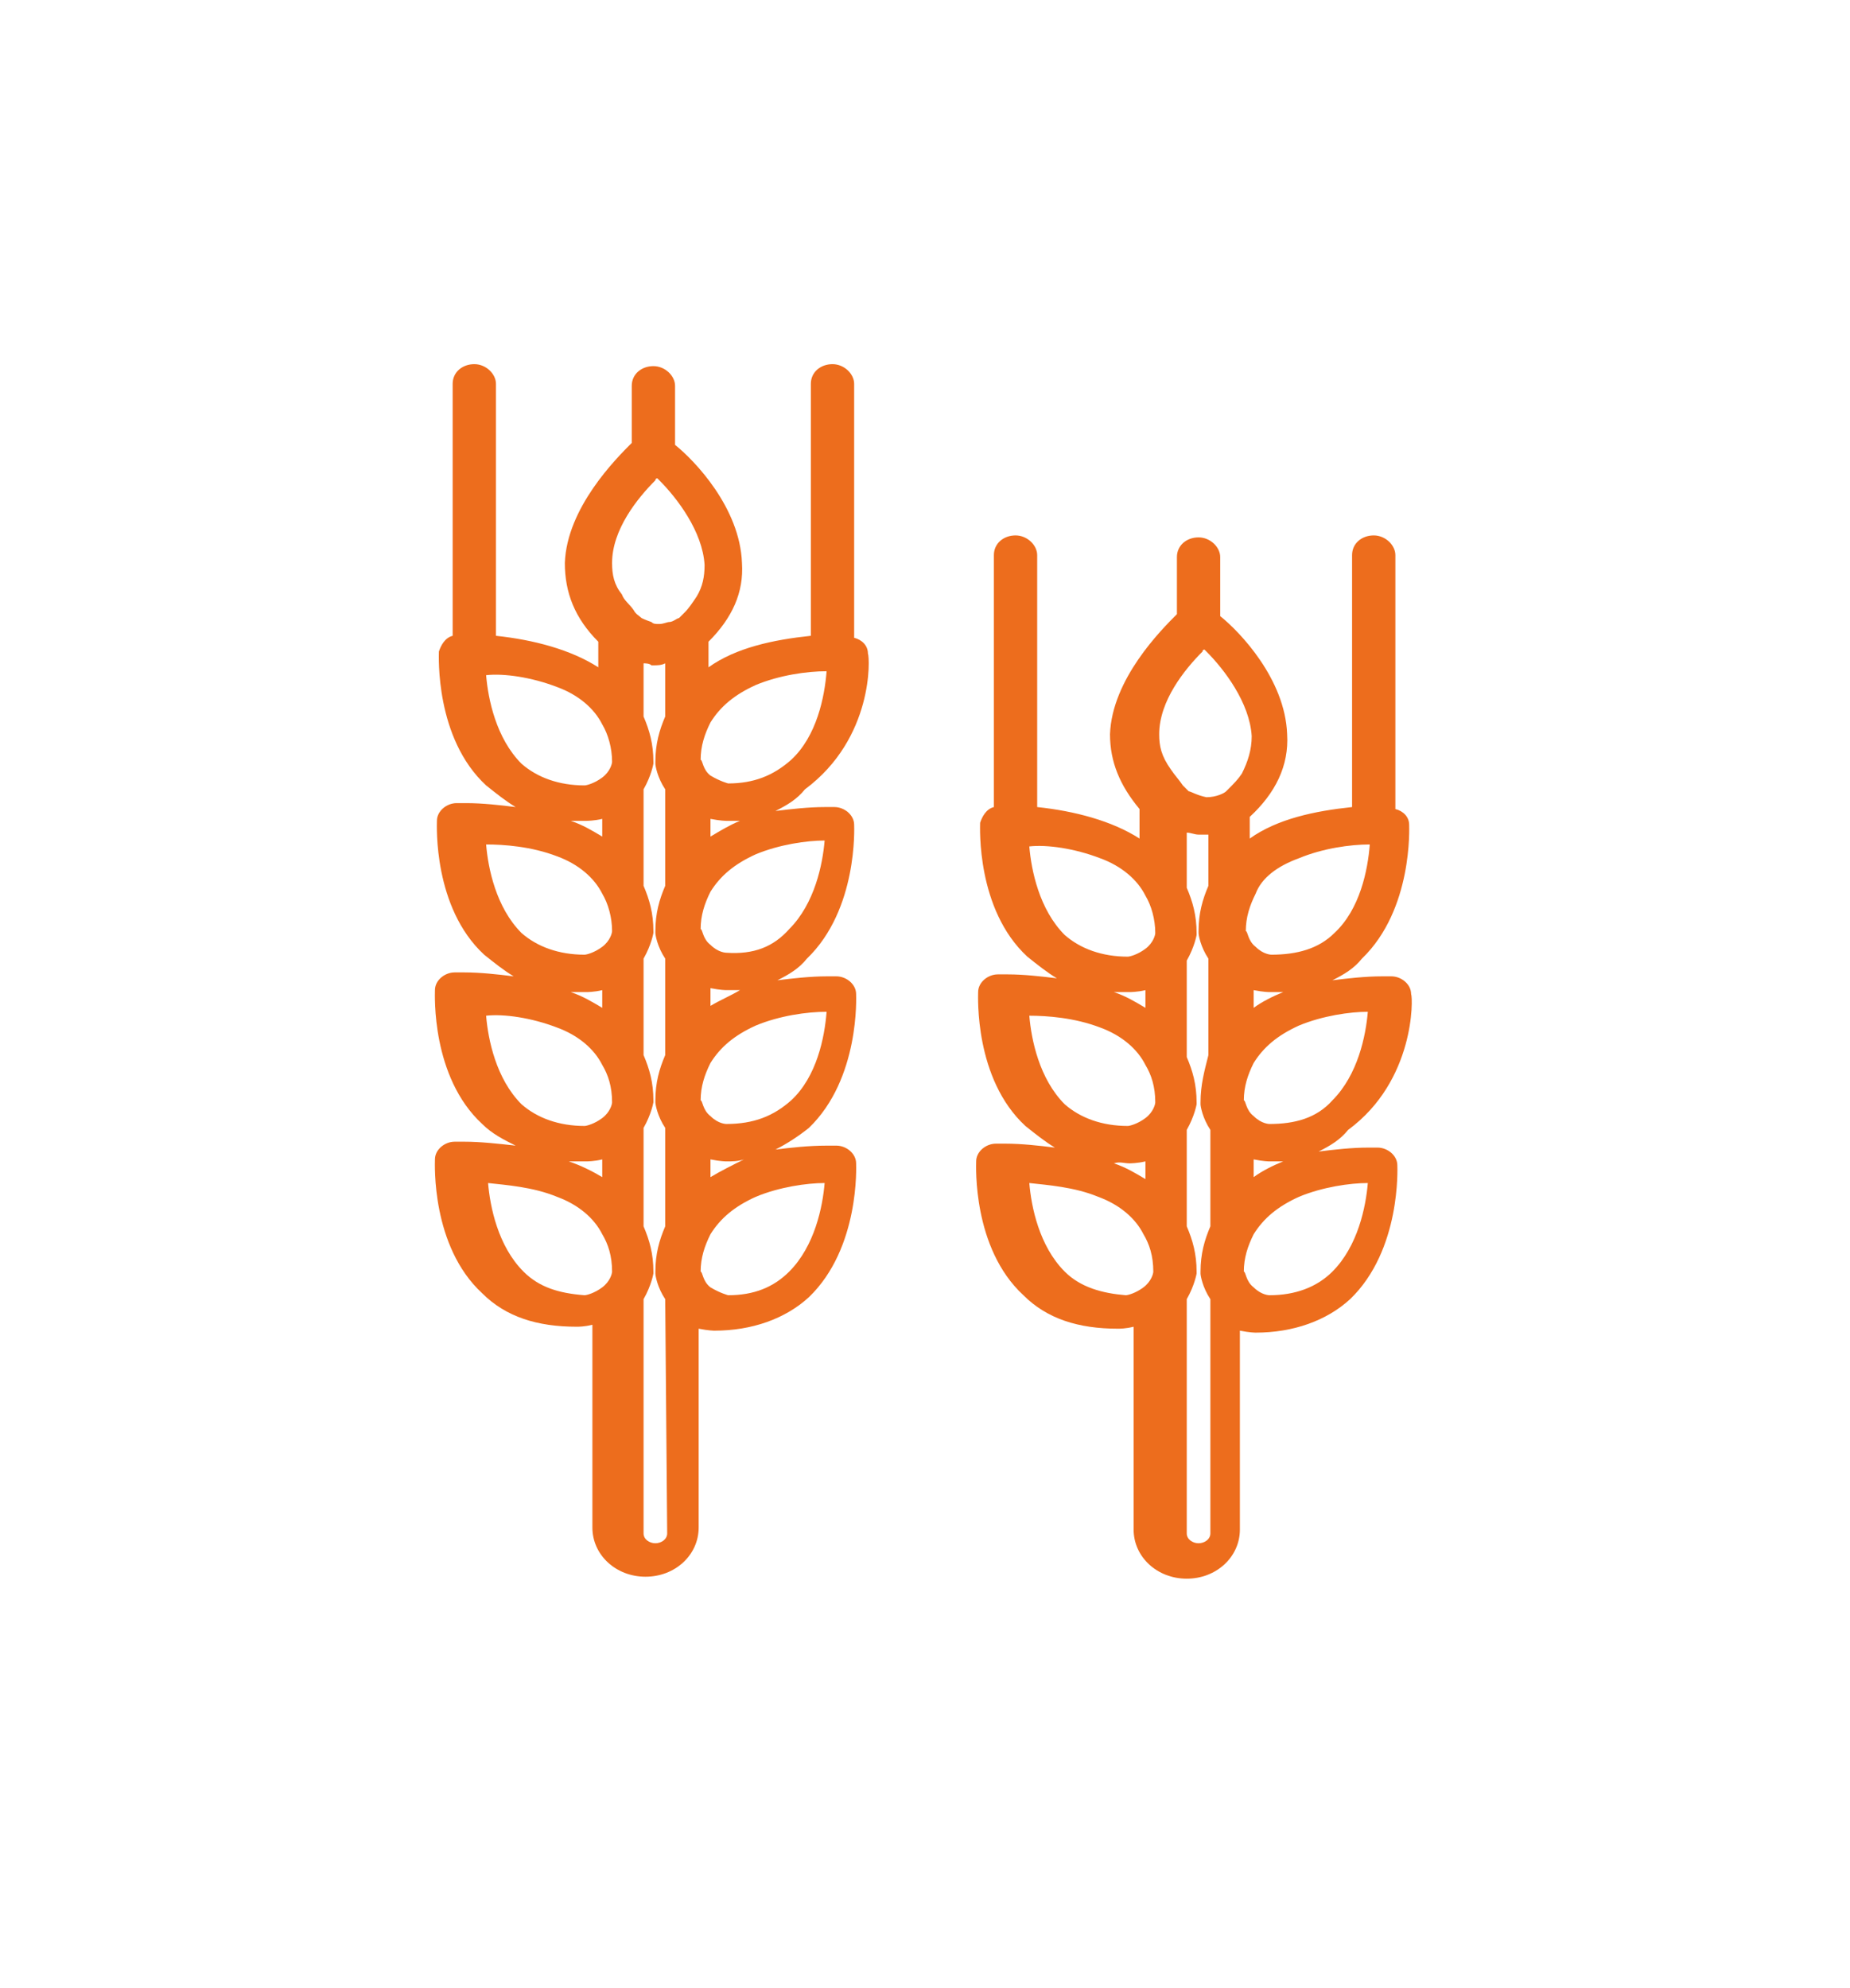
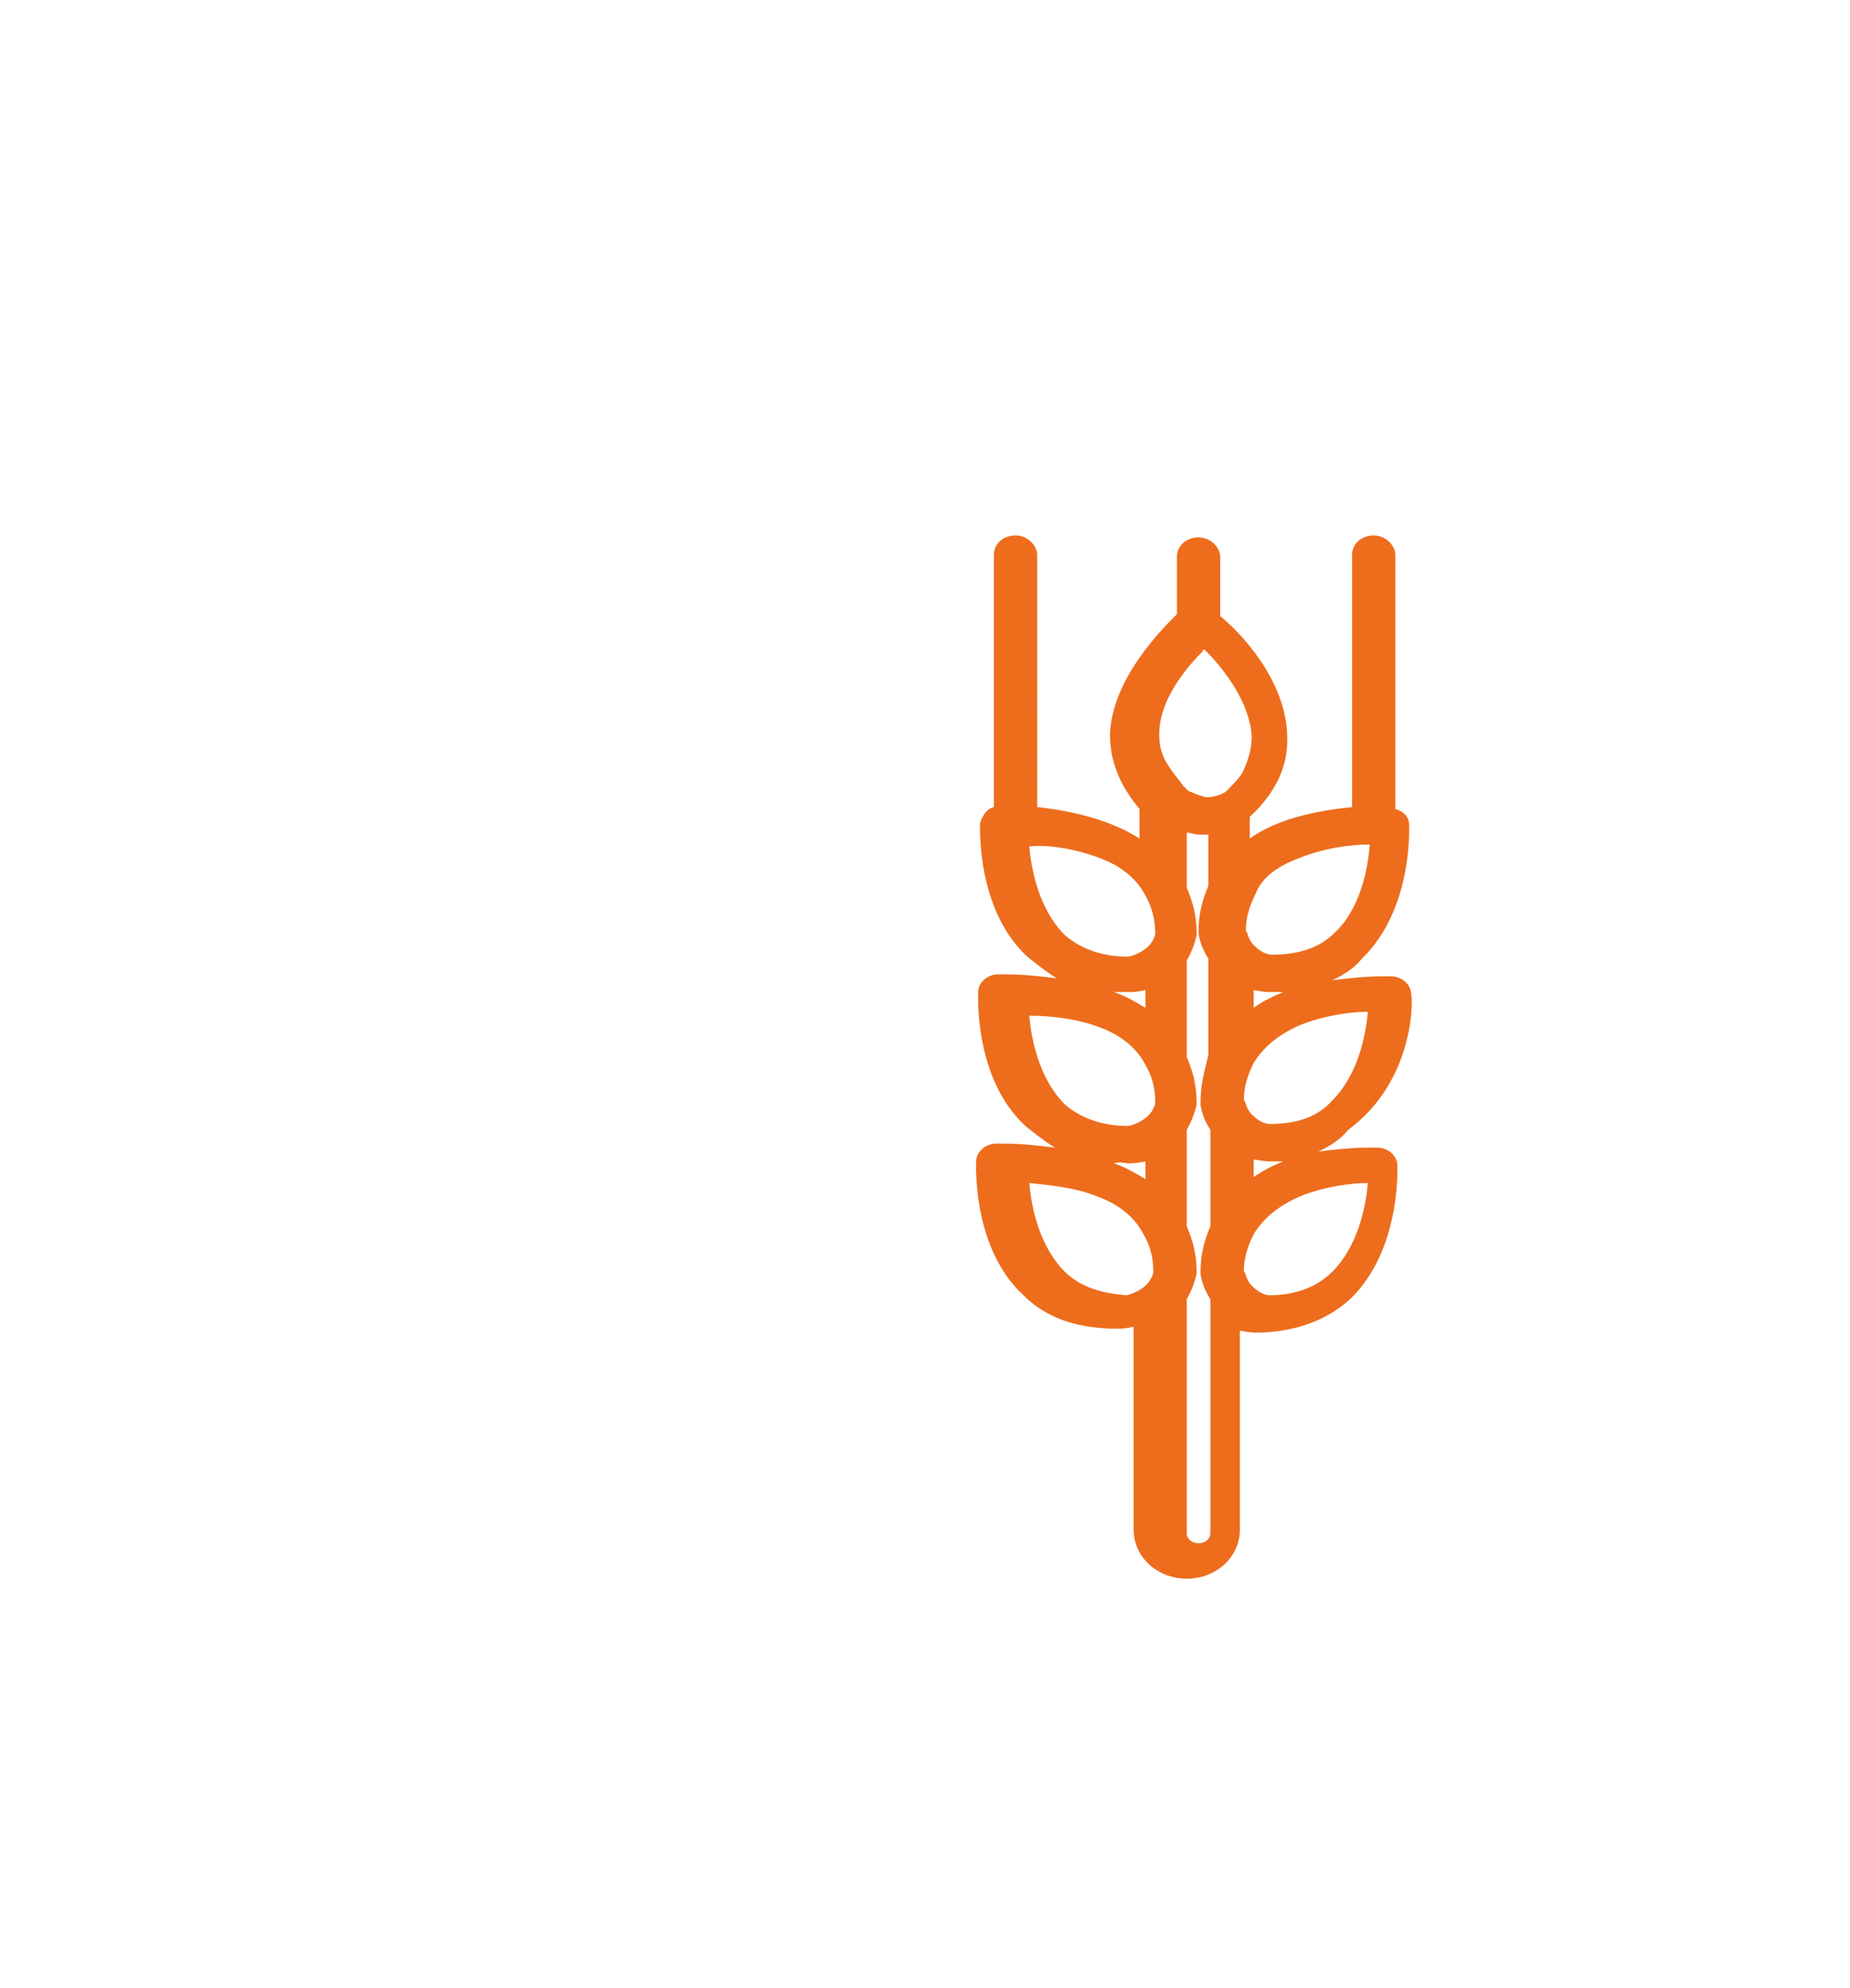
<svg xmlns="http://www.w3.org/2000/svg" version="1.1" id="Layer_1" x="0px" y="0px" viewBox="0 0 94 101" style="enable-background:new 0 0 94 101;" xml:space="preserve">
  <style type="text/css">
	.st0{fill:#ED6D1D;}
</style>
  <g>
-     <path class="st0" d="M44.1,33.2c0-0.4-0.3-0.7-0.7-0.8V19.5c0-0.5-0.5-1-1.1-1s-1.1,0.4-1.1,1v12.8c-1.9,0.2-3.8,0.6-5.2,1.6v-1.3   c1.2-1.2,1.8-2.5,1.7-4c-0.1-2.8-2.4-5.2-3.4-6v-3c0-0.5-0.5-1-1.1-1c-0.6,0-1.1,0.4-1.1,1v2.9c-0.8,0.8-3.3,3.3-3.4,6.1   c0,1.5,0.5,2.8,1.7,4v1.3c-1.4-0.9-3.3-1.4-5.2-1.6V19.5c0-0.5-0.5-1-1.1-1s-1.1,0.4-1.1,1v12.8c-0.4,0.1-0.6,0.5-0.7,0.8   c0,0.2-0.2,4.4,2.4,6.8c0.5,0.4,1,0.8,1.5,1.1c-0.8-0.1-1.7-0.2-2.5-0.2c-0.3,0-0.5,0-0.5,0c-0.5,0-1,0.4-1,0.9   c0,0.2-0.2,4.4,2.4,6.8c0.5,0.4,1,0.8,1.5,1.1c-0.8-0.1-1.7-0.2-2.5-0.2c-0.3,0-0.5,0-0.5,0c-0.5,0-1,0.4-1,0.9   c0,0.2-0.2,4.4,2.4,6.8c0.5,0.5,1.1,0.8,1.7,1.1c-0.9-0.1-1.8-0.2-2.6-0.2c-0.3,0-0.5,0-0.5,0c-0.5,0-1,0.4-1,0.9   c0,0.2-0.2,4.4,2.4,6.8c1.2,1.2,2.8,1.7,4.8,1.7c0.1,0,0.4,0,0.8-0.1v10.3c0,1.4,1.2,2.5,2.7,2.5c1.5,0,2.7-1.1,2.7-2.5V67.5   c0.5,0.1,0.8,0.1,0.8,0.1c1.9,0,3.6-0.6,4.8-1.7c2.6-2.5,2.4-6.7,2.4-6.8c0-0.5-0.5-0.9-1-0.9c0,0-0.2,0-0.5,0   c-0.9,0-1.8,0.1-2.6,0.2c0.6-0.3,1.2-0.7,1.7-1.1c2.6-2.5,2.4-6.7,2.4-6.8c0-0.5-0.5-0.9-1-0.9c0,0-0.2,0-0.5,0   c-0.8,0-1.7,0.1-2.5,0.2c0.6-0.3,1.1-0.6,1.5-1.1c2.6-2.5,2.4-6.7,2.4-6.8c0-0.5-0.5-0.9-1-0.9c0,0-0.2,0-0.5,0   c-0.8,0-1.7,0.1-2.5,0.2c0.6-0.3,1.1-0.6,1.5-1.1C44.4,37.5,44.2,33.4,44.1,33.2L44.1,33.2z M37,65.8c0,0-0.4-0.1-0.9-0.4l0,0   c-0.4-0.3-0.4-0.8-0.5-0.8c0-0.7,0.2-1.3,0.5-1.9c0.5-0.8,1.2-1.4,2.3-1.9c1.2-0.5,2.6-0.7,3.5-0.7c-0.1,1.2-0.5,3.2-1.8,4.5   C39.3,65.4,38.3,65.8,37,65.8L37,65.8z M33.9,77.9c0,0.3-0.3,0.5-0.6,0.5s-0.6-0.2-0.6-0.5V66c0.4-0.7,0.5-1.3,0.5-1.3   c0,0,0,0,0-0.1c0-0.9-0.2-1.6-0.5-2.3v-5c0.4-0.7,0.5-1.3,0.5-1.3c0,0,0,0,0-0.1c0-0.9-0.2-1.6-0.5-2.3v-4.9   c0.4-0.7,0.5-1.3,0.5-1.3c0,0,0,0,0-0.1c0-0.9-0.2-1.6-0.5-2.3v-4.9c0.4-0.7,0.5-1.3,0.5-1.3c0,0,0,0,0-0.1c0-0.9-0.2-1.6-0.5-2.3   v-2.7c0.1,0,0.3,0,0.4,0.1c0,0,0.1,0,0.1,0c0.2,0,0.4,0,0.6-0.1v2.7c-0.3,0.7-0.5,1.4-0.5,2.3c0,0,0,0,0,0.1c0,0.1,0.1,0.7,0.5,1.3   V45c-0.3,0.7-0.5,1.4-0.5,2.3c0,0,0,0,0,0.1c0,0.1,0.1,0.7,0.5,1.3v4.9c-0.3,0.7-0.5,1.4-0.5,2.3c0,0,0,0,0,0.1   c0,0.1,0.1,0.7,0.5,1.3v5c-0.3,0.7-0.5,1.4-0.5,2.3c0,0,0,0,0,0.1c0,0.1,0.1,0.7,0.5,1.3L33.9,77.9L33.9,77.9z M26.6,64.6   c-1.3-1.3-1.7-3.3-1.8-4.5c0.9,0.1,2.3,0.2,3.5,0.7c1.1,0.4,1.9,1.1,2.3,1.9c0.3,0.5,0.5,1.1,0.5,1.9c0,0.1-0.1,0.5-0.5,0.8l0,0   c-0.4,0.3-0.8,0.4-0.9,0.4C28.4,65.7,27.4,65.4,26.6,64.6L26.6,64.6z M28.3,34.9c1.1,0.4,1.9,1.1,2.3,1.9c0.3,0.5,0.5,1.2,0.5,1.9   c0,0.1-0.1,0.5-0.5,0.8l0,0c-0.4,0.3-0.8,0.4-0.9,0.4c-1.3,0-2.4-0.4-3.2-1.1c-1.3-1.3-1.7-3.3-1.8-4.5   C25.6,34.2,27,34.4,28.3,34.9L28.3,34.9z M31.1,28.6c0-1.7,1.3-3.3,2.2-4.2c0,0,0-0.1,0.1-0.1c0,0,0.1,0.1,0.1,0.1   c0.9,0.9,2.2,2.6,2.3,4.3c0,0.6-0.1,1.1-0.4,1.6c-0.2,0.3-0.4,0.6-0.6,0.8c-0.1,0.1-0.2,0.2-0.3,0.3c-0.1,0-0.3,0.2-0.5,0.2   c-0.1,0-0.3,0.1-0.5,0.1c-0.2,0-0.3,0-0.4-0.1c-0.3-0.1-0.5-0.2-0.5-0.2c-0.1-0.1-0.3-0.2-0.4-0.4c-0.2-0.3-0.5-0.5-0.6-0.8   C31.2,29.7,31.1,29.2,31.1,28.6z M28.3,43.5c1.1,0.4,1.9,1.1,2.3,1.9c0.3,0.5,0.5,1.2,0.5,1.9c0,0.1-0.1,0.5-0.5,0.8l0,0   c-0.4,0.3-0.8,0.4-0.9,0.4c-1.3,0-2.4-0.4-3.2-1.1c-1.3-1.3-1.7-3.3-1.8-4.5C25.6,42.9,27,43,28.3,43.5L28.3,43.5z M28.3,52.2   c1.1,0.4,1.9,1.1,2.3,1.9c0.3,0.5,0.5,1.1,0.5,1.9c0,0.1-0.1,0.5-0.5,0.8l0,0c-0.4,0.3-0.8,0.4-0.9,0.4c-1.3,0-2.4-0.4-3.2-1.1   c-1.3-1.3-1.7-3.3-1.8-4.5C25.6,51.5,27,51.7,28.3,52.2L28.3,52.2z M36.9,57.1c0,0-0.4,0-0.8-0.4l0,0c-0.4-0.3-0.4-0.8-0.5-0.8   c0-0.7,0.2-1.3,0.5-1.9c0.5-0.8,1.2-1.4,2.3-1.9c1.2-0.5,2.6-0.7,3.6-0.7c-0.1,1.3-0.5,3.3-1.8,4.5C39.3,56.7,38.3,57.1,36.9,57.1   L36.9,57.1z M36.9,48.4c0,0-0.4,0-0.8-0.4l0,0c-0.4-0.3-0.4-0.8-0.5-0.8c0-0.7,0.2-1.3,0.5-1.9c0.5-0.8,1.2-1.4,2.3-1.9   c1.2-0.5,2.6-0.7,3.5-0.7c-0.1,1.2-0.5,3.2-1.8,4.5C39.3,48.1,38.3,48.5,36.9,48.4L36.9,48.4z M37,39.8c0,0-0.4-0.1-0.9-0.4l0,0   c-0.4-0.3-0.4-0.8-0.5-0.8c0-0.7,0.2-1.3,0.5-1.9c0.5-0.8,1.2-1.4,2.3-1.9c1.2-0.5,2.6-0.7,3.6-0.7c-0.1,1.3-0.5,3.3-1.8,4.5   C39.3,39.4,38.3,39.8,37,39.8L37,39.8z M29.8,41.7c0,0,0.4,0,0.8-0.1v0.9c-0.5-0.3-1-0.6-1.6-0.8C29.3,41.7,29.6,41.7,29.8,41.7   L29.8,41.7z M29.8,50.4c0,0,0.4,0,0.8-0.1v0.9c-0.5-0.3-1-0.6-1.6-0.8C29.3,50.4,29.6,50.4,29.8,50.4L29.8,50.4z M29.8,59   c0,0,0.4,0,0.8-0.1v0.9c-0.5-0.3-1.1-0.6-1.7-0.8C29.2,59,29.5,59,29.8,59z M36.1,59.8v-0.9c0.5,0.1,0.8,0.1,0.8,0.1   c0.3,0,0.6,0,0.9-0.1C37.2,59.2,36.6,59.5,36.1,59.8z M36.1,51.1v-0.9c0.5,0.1,0.8,0.1,0.8,0.1c0.2,0,0.5,0,0.7,0   C37.1,50.6,36.6,50.8,36.1,51.1L36.1,51.1z M36.1,42.5v-0.9c0.5,0.1,0.8,0.1,0.8,0.1c0.2,0,0.5,0,0.7,0   C37.1,41.9,36.6,42.2,36.1,42.5L36.1,42.5z" />
    <path class="st0" d="M71.7,50.5c0-0.5-0.5-0.9-1-0.9c0,0-0.2,0-0.5,0c-0.8,0-1.7,0.1-2.5,0.2c0.6-0.3,1.1-0.6,1.5-1.1   c2.6-2.5,2.4-6.7,2.4-6.8c0-0.4-0.3-0.7-0.7-0.8V28.2c0-0.5-0.5-1-1.1-1s-1.1,0.4-1.1,1V41c-1.9,0.2-3.8,0.6-5.2,1.6v-1.1   c1.3-1.2,2-2.6,1.9-4.2c-0.1-2.8-2.4-5.2-3.4-6v-3c0-0.5-0.5-1-1.1-1s-1.1,0.4-1.1,1v2.9c-0.8,0.8-3.3,3.3-3.4,6.1   c0,1.4,0.5,2.6,1.5,3.8v1.5c-1.4-0.9-3.3-1.4-5.2-1.6V28.2c0-0.5-0.5-1-1.1-1s-1.1,0.4-1.1,1V41c-0.4,0.1-0.6,0.5-0.7,0.8   c0,0.2-0.2,4.4,2.4,6.8c0.5,0.4,1,0.8,1.5,1.1c-0.8-0.1-1.7-0.2-2.5-0.2c-0.3,0-0.5,0-0.5,0c-0.5,0-1,0.4-1,0.9   c0,0.2-0.2,4.4,2.4,6.8c0.5,0.4,1,0.8,1.5,1.1c-0.8-0.1-1.7-0.2-2.5-0.2c-0.3,0-0.5,0-0.5,0c-0.5,0-1,0.4-1,0.9   c0,0.2-0.2,4.4,2.4,6.8c1.2,1.2,2.8,1.7,4.8,1.7c0.1,0,0.4,0,0.8-0.1v10.3c0,1.4,1.2,2.5,2.7,2.5c1.5,0,2.7-1.1,2.7-2.5V67.6   c0.5,0.1,0.8,0.1,0.8,0.1c1.9,0,3.6-0.6,4.8-1.7c2.6-2.5,2.4-6.7,2.4-6.8c0-0.5-0.5-0.9-1-0.9c0,0-0.2,0-0.5,0   c-0.8,0-1.7,0.1-2.5,0.2c0.6-0.3,1.1-0.6,1.5-1.1C71.9,54.9,71.8,50.7,71.7,50.5L71.7,50.5z M64.5,65.8c0,0-0.4,0-0.8-0.4l0,0   c-0.4-0.3-0.4-0.8-0.5-0.8c0-0.7,0.2-1.3,0.5-1.9c0.5-0.8,1.2-1.4,2.3-1.9c1.2-0.5,2.6-0.7,3.5-0.7c-0.1,1.2-0.5,3.2-1.8,4.5   C66.9,65.4,65.8,65.8,64.5,65.8L64.5,65.8z M61.5,77.9c0,0.3-0.3,0.5-0.6,0.5c-0.3,0-0.6-0.2-0.6-0.5V66c0.4-0.7,0.5-1.3,0.5-1.3   c0,0,0,0,0-0.1c0-0.9-0.2-1.6-0.5-2.3v-4.9c0.4-0.7,0.5-1.3,0.5-1.3c0,0,0,0,0-0.1c0-0.9-0.2-1.6-0.5-2.3v-4.9   c0.4-0.7,0.5-1.3,0.5-1.3c0,0,0,0,0-0.1c0-0.9-0.2-1.6-0.5-2.3v-2.8c0.2,0,0.4,0.1,0.6,0.1c0,0,0.1,0,0.1,0c0.2,0,0.3,0,0.4,0V45   c-0.3,0.7-0.5,1.4-0.5,2.3c0,0,0,0,0,0.1c0,0.1,0.1,0.7,0.5,1.3v4.9C61.2,54.4,61,55.1,61,56c0,0,0,0,0,0.1c0,0.1,0.1,0.7,0.5,1.3   v4.9C61.2,63,61,63.7,61,64.6c0,0,0,0,0,0.1c0,0.1,0.1,0.7,0.5,1.3L61.5,77.9L61.5,77.9z M54.1,64.6c-1.3-1.3-1.7-3.3-1.8-4.5   c0.9,0.1,2.3,0.2,3.5,0.7c1.1,0.4,1.9,1.1,2.3,1.9c0.3,0.5,0.5,1.1,0.5,1.9c0,0.1-0.1,0.5-0.5,0.8l0,0c-0.4,0.3-0.8,0.4-0.9,0.4   C56,65.7,54.9,65.4,54.1,64.6L54.1,64.6z M55.9,43.6c1.1,0.4,1.9,1.1,2.3,1.9c0.3,0.5,0.5,1.2,0.5,1.9c0,0.1-0.1,0.5-0.5,0.8l0,0   c-0.4,0.3-0.8,0.4-0.9,0.4c-1.3,0-2.4-0.4-3.2-1.1c-1.3-1.3-1.7-3.3-1.8-4.5C53.2,42.9,54.6,43.1,55.9,43.6L55.9,43.6z M66,43.6   c1.2-0.5,2.6-0.7,3.6-0.7c-0.1,1.3-0.5,3.3-1.8,4.5c-0.8,0.8-1.9,1.1-3.2,1.1c0,0-0.4,0-0.8-0.4l0,0c-0.4-0.3-0.4-0.8-0.5-0.8   c0-0.7,0.2-1.3,0.5-1.9C64.1,44.6,64.9,44,66,43.6L66,43.6z M58.9,37.3c0-1.7,1.3-3.3,2.2-4.2c0,0,0-0.1,0.1-0.1   c0,0,0.1,0.1,0.1,0.1c0.9,0.9,2.2,2.6,2.3,4.3c0,0.7-0.2,1.3-0.5,1.9c-0.2,0.3-0.4,0.5-0.7,0.8c0,0-0.1,0.1-0.1,0.1   c-0.1,0.1-0.5,0.3-1,0.3c-0.5-0.1-0.8-0.3-0.9-0.3c-0.1-0.1-0.2-0.2-0.3-0.3c-0.2-0.3-0.4-0.5-0.6-0.8C59,38.4,58.9,37.9,58.9,37.3   L58.9,37.3z M55.9,52.2c1.1,0.4,1.9,1.1,2.3,1.9c0.3,0.5,0.5,1.1,0.5,1.9c0,0.1-0.1,0.5-0.5,0.8l0,0c-0.4,0.3-0.8,0.4-0.9,0.4   c-1.3,0-2.4-0.4-3.2-1.1c-1.3-1.3-1.7-3.3-1.8-4.5C53.2,51.6,54.6,51.7,55.9,52.2L55.9,52.2z M64.5,57.1c0,0-0.4,0-0.8-0.4l0,0   c-0.4-0.3-0.4-0.8-0.5-0.8c0-0.7,0.2-1.3,0.5-1.9c0.5-0.8,1.2-1.4,2.3-1.9c1.2-0.5,2.6-0.7,3.5-0.7c-0.1,1.2-0.5,3.2-1.8,4.5   C66.9,56.8,65.8,57.1,64.5,57.1L64.5,57.1z M63.7,51.2v-0.9c0.5,0.1,0.8,0.1,0.8,0.1c0.2,0,0.5,0,0.7,0   C64.7,50.6,64.1,50.9,63.7,51.2L63.7,51.2z M57.4,50.4c0,0,0.4,0,0.8-0.1v0.9c-0.5-0.3-1-0.6-1.6-0.8   C56.9,50.4,57.1,50.4,57.4,50.4L57.4,50.4z M57.4,59.1c0,0,0.4,0,0.8-0.1v0.9c-0.5-0.3-1-0.6-1.6-0.8C56.9,59,57.1,59.1,57.4,59.1   L57.4,59.1z M63.7,59.8v-0.9c0.5,0.1,0.8,0.1,0.8,0.1c0.2,0,0.5,0,0.7,0C64.7,59.2,64.1,59.5,63.7,59.8L63.7,59.8z" />
  </g>
</svg>